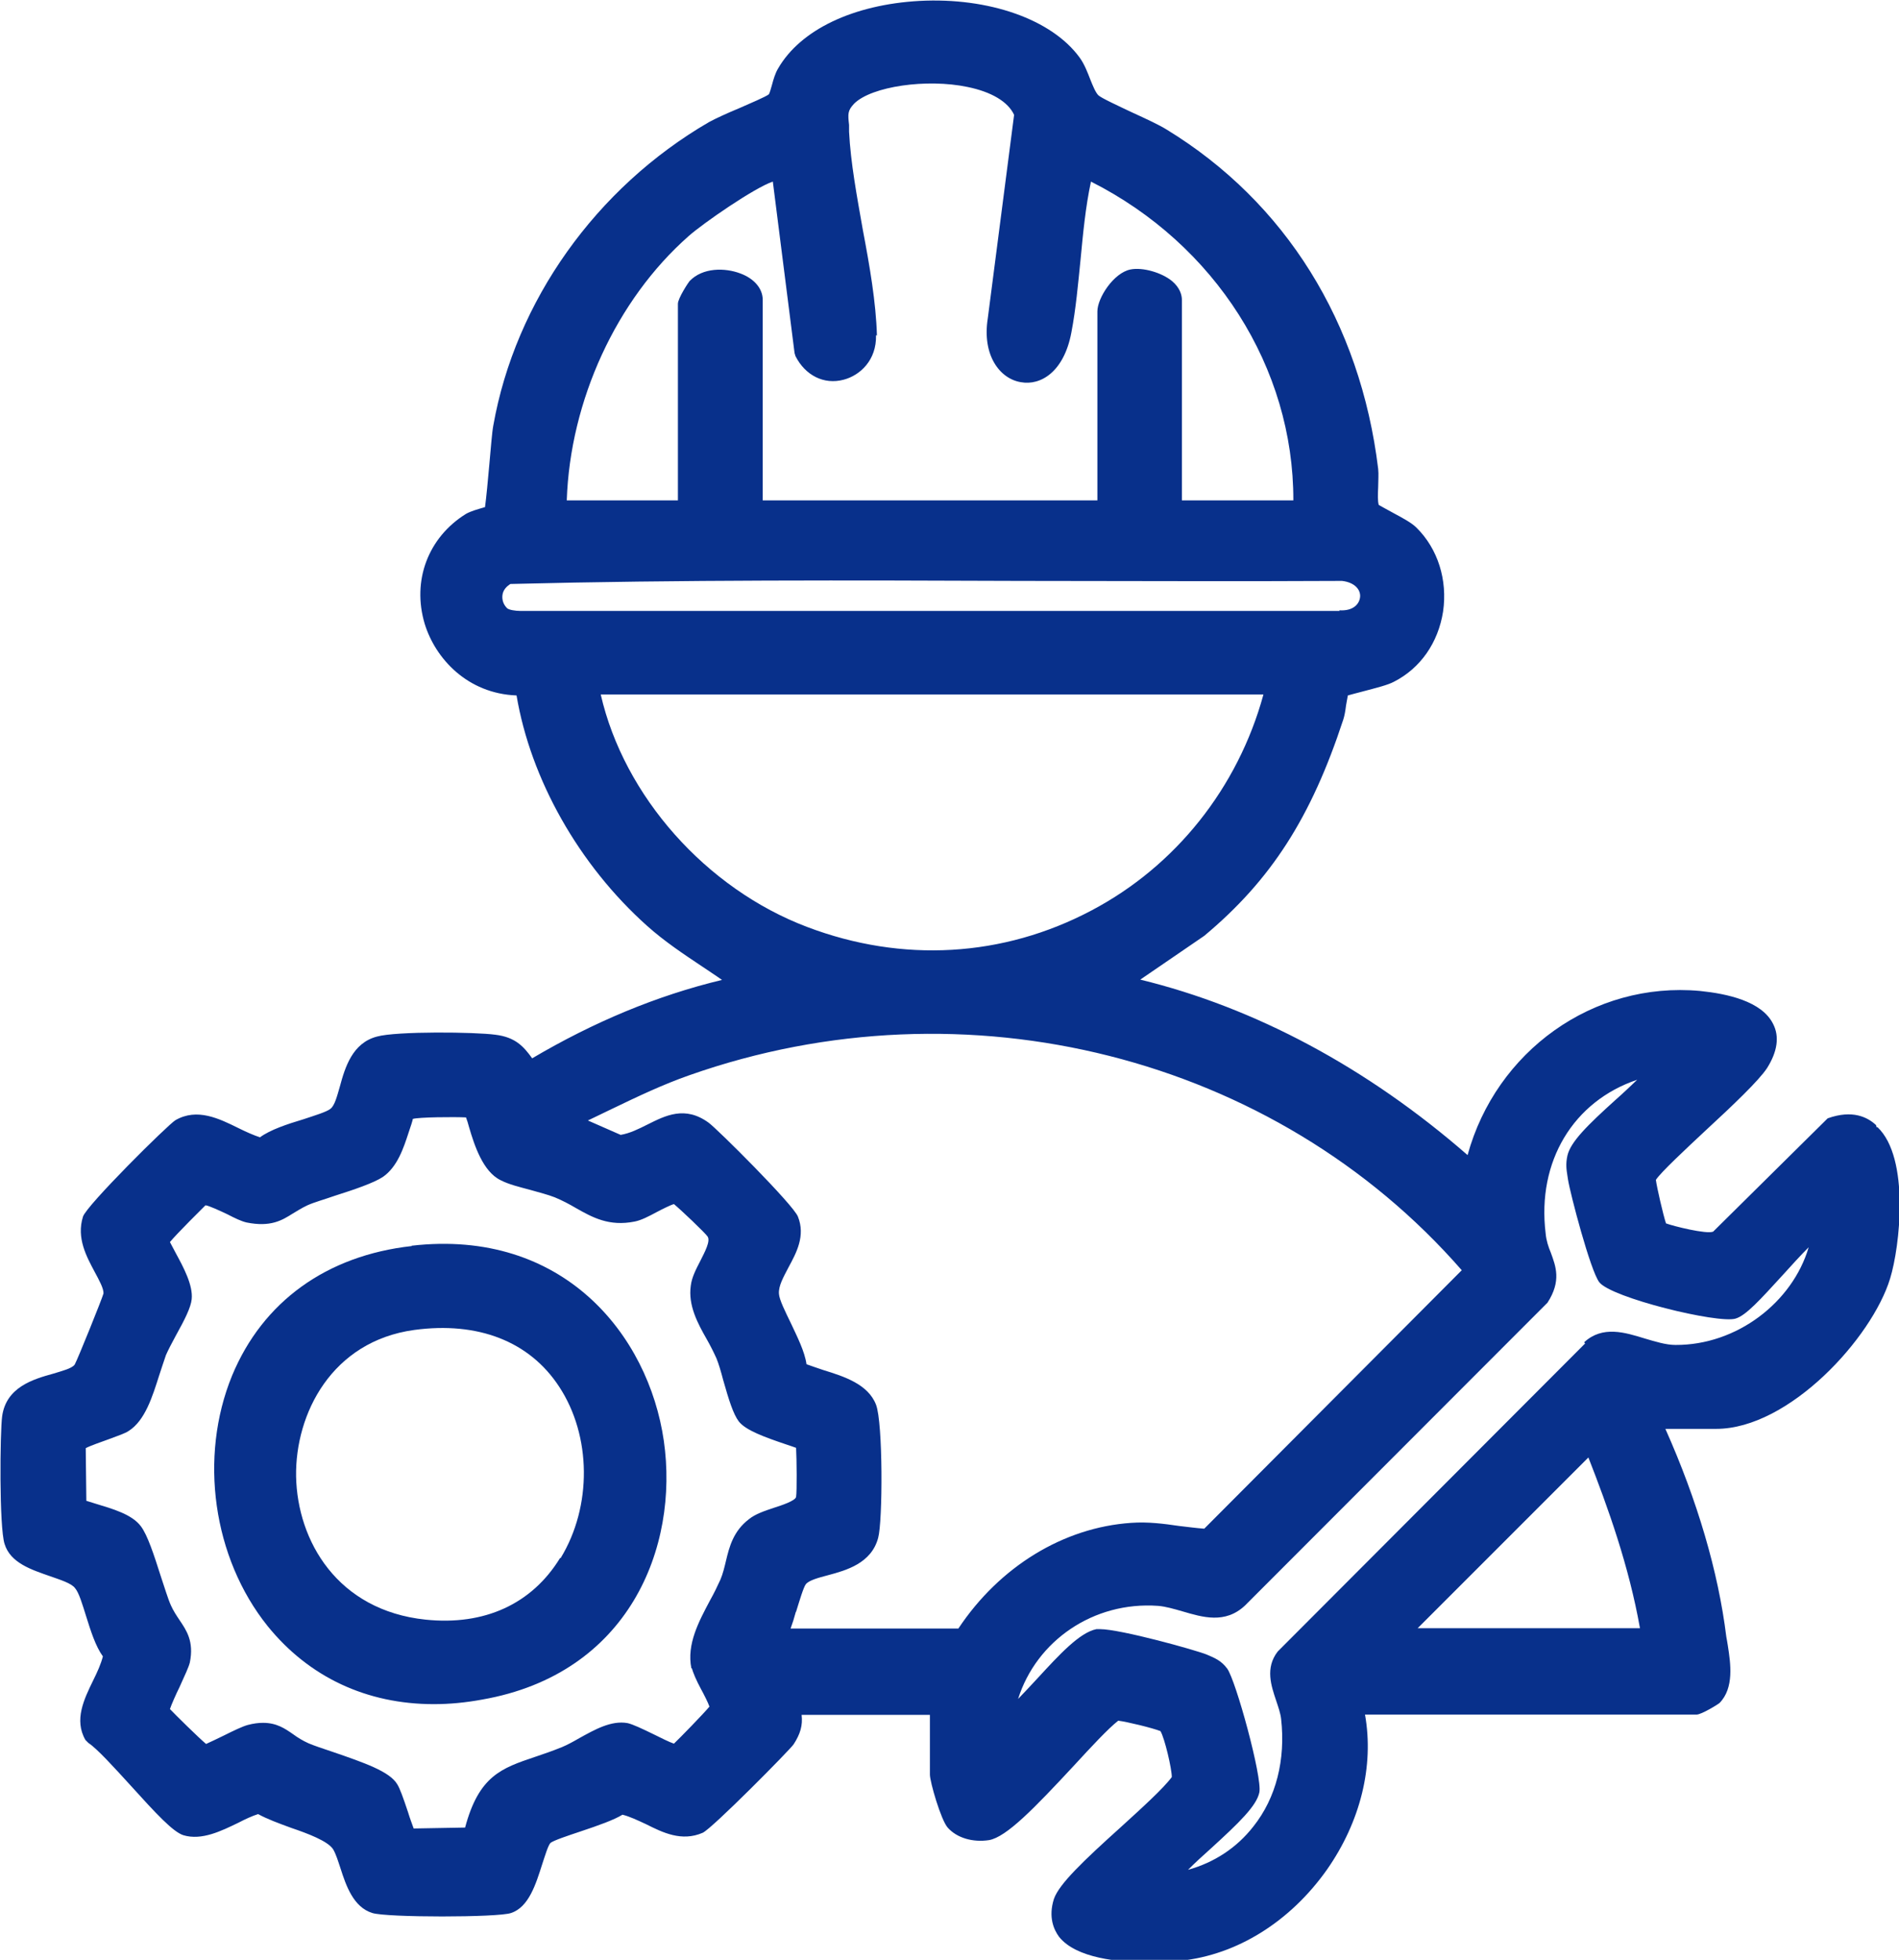
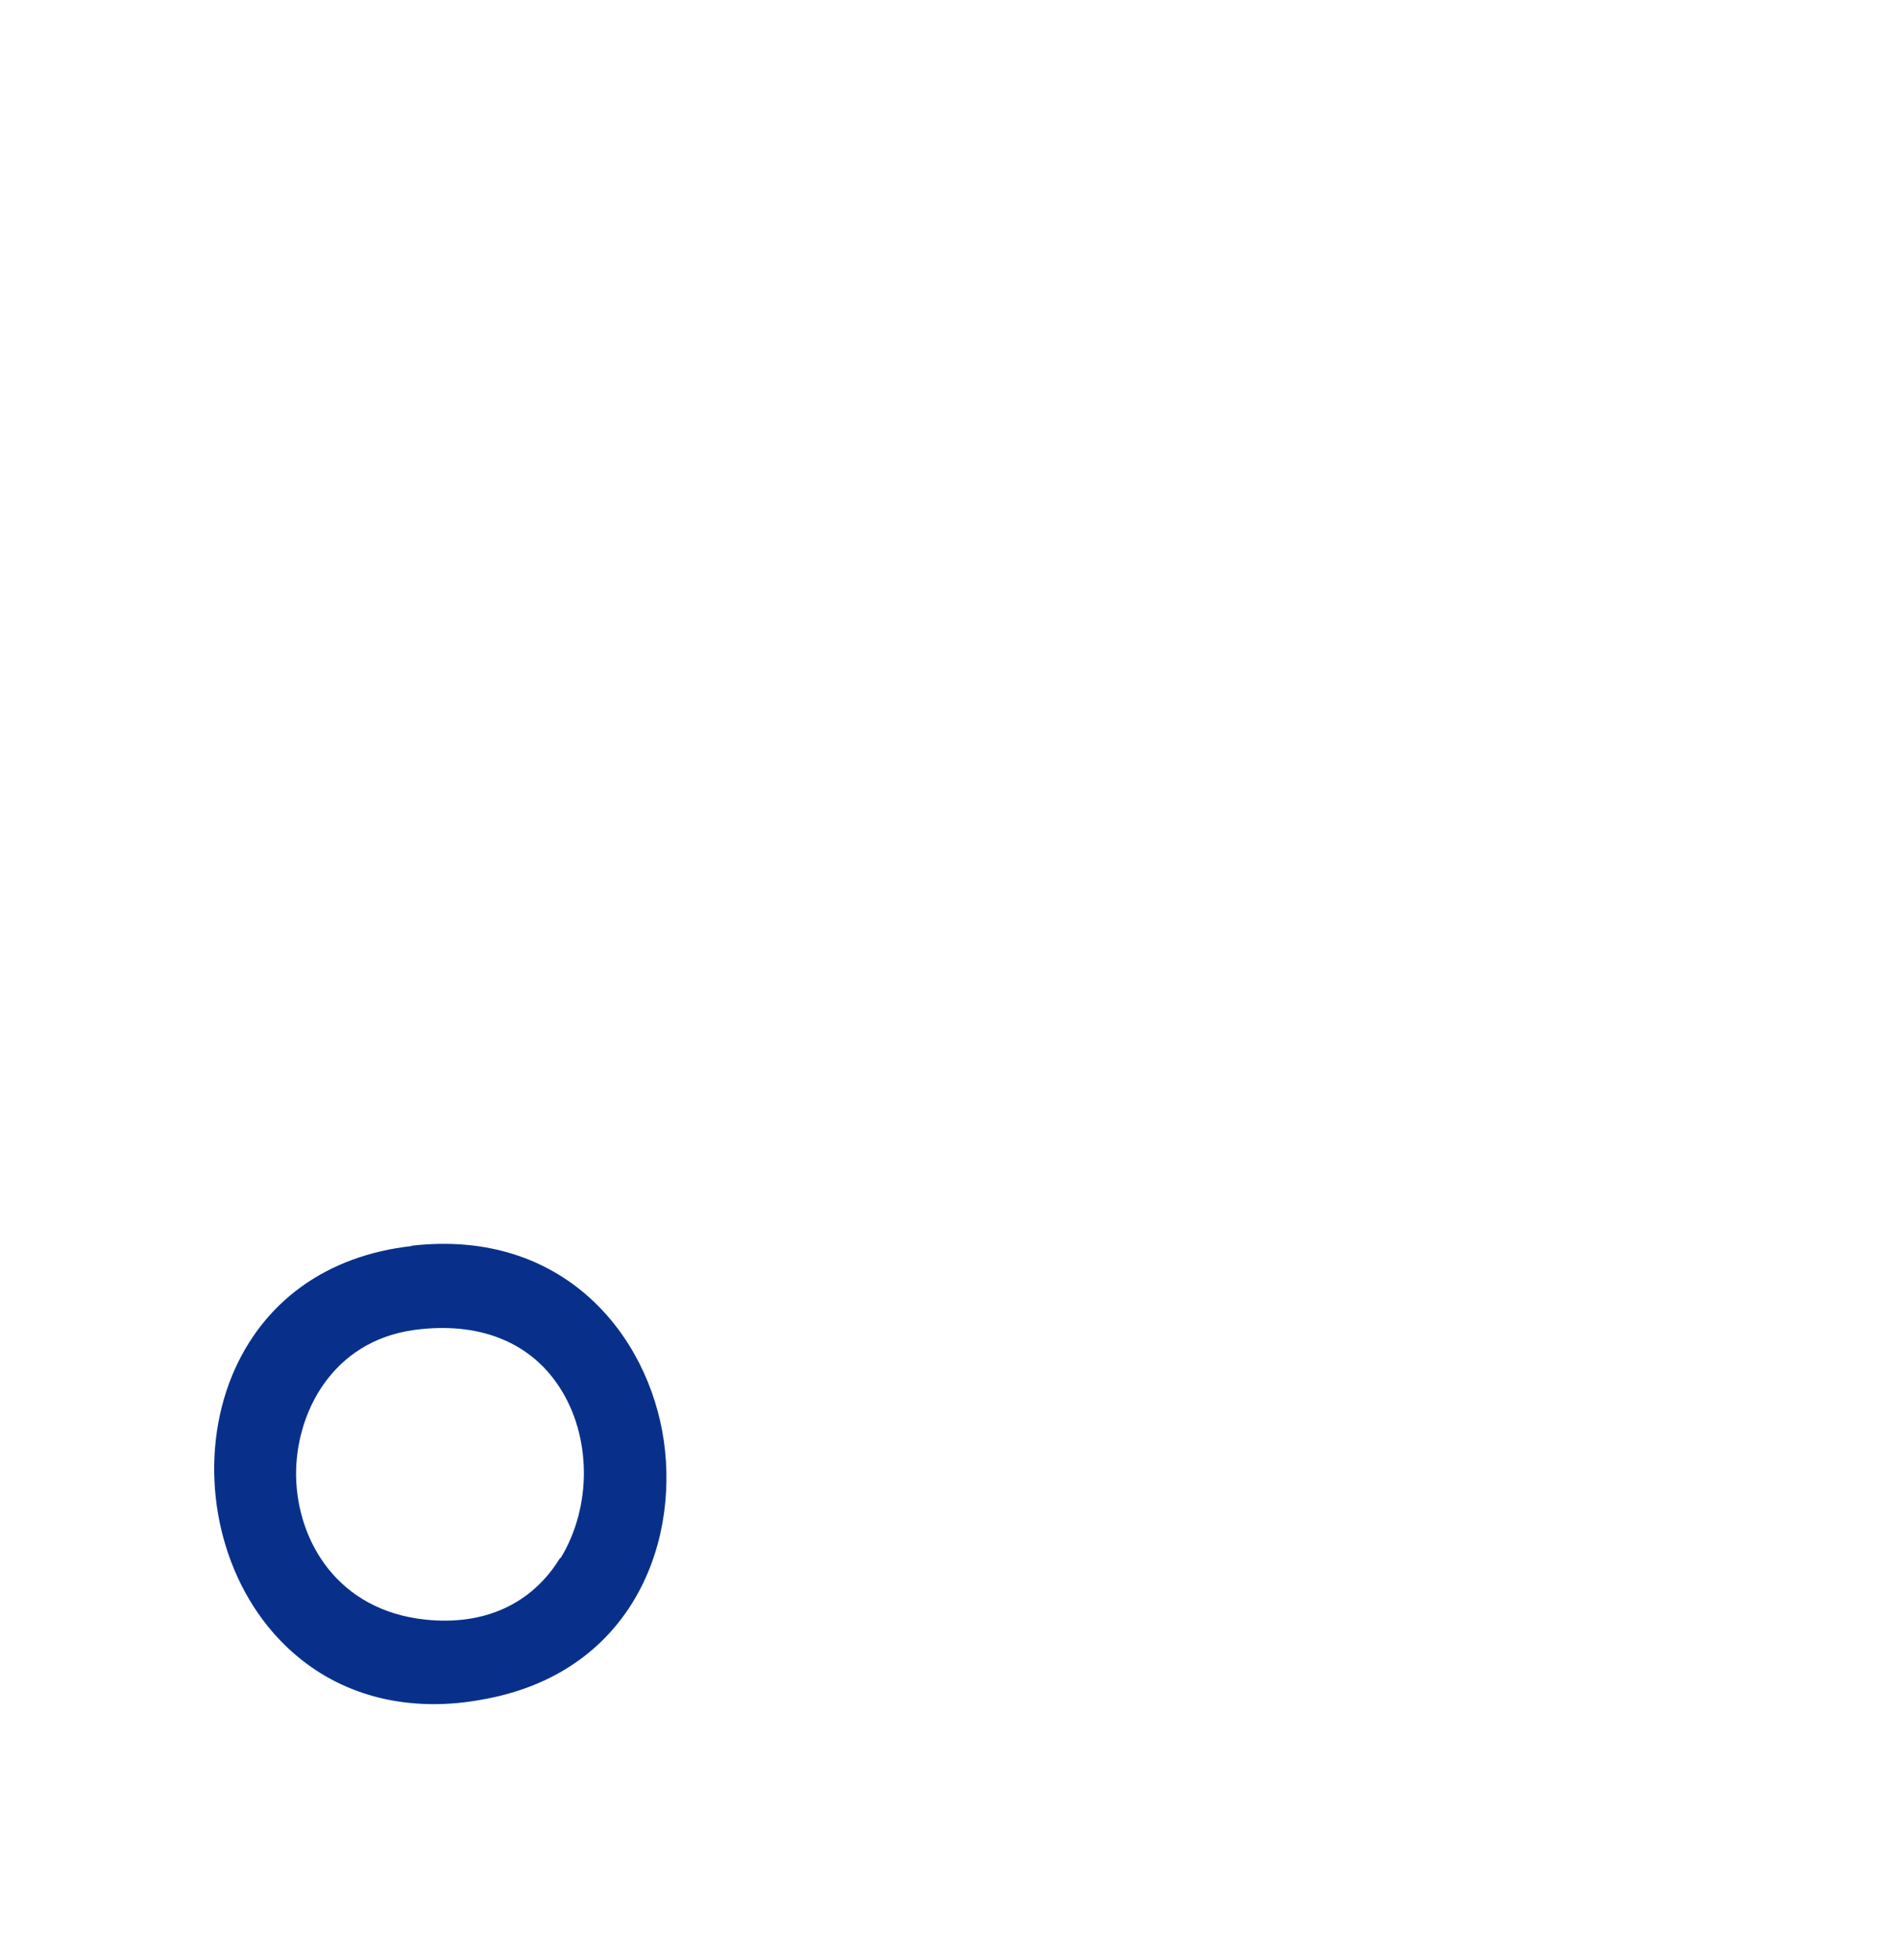
<svg xmlns="http://www.w3.org/2000/svg" id="PRINT" version="1.1" viewBox="0 0 62.02 64">
  <defs>
    <style>.st0 {
        fill: #08308b;
      }</style>
  </defs>
-   <path class="st0" d="M61.27,36.74c-.28-.26-.77-.51-1.58-.22l-3.74,3.7c-.22.09-1.3-.18-1.54-.27-.09-.27-.3-1.18-.33-1.42.15-.24,1-1.03,1.62-1.61.9-.83,1.74-1.63,2.01-2.04.34-.54.41-1.03.2-1.44-.37-.75-1.51-.99-2.39-1.08-3.49-.32-6.66,1.97-7.59,5.36-3.28-2.86-6.95-4.82-10.69-5.73l2.09-1.43c2.18-1.82,3.49-3.86,4.54-7.06.04-.12.07-.29.09-.46.02-.1.04-.24.06-.33.11-.03.29-.08.45-.12.49-.13.86-.22,1.06-.33.86-.44,1.44-1.27,1.6-2.29.15-1.03-.17-2.05-.87-2.74-.16-.16-.46-.32-.74-.47-.18-.1-.46-.25-.49-.27-.04-.12-.03-.36-.02-.58,0-.2.02-.42,0-.6-.58-4.78-3.03-8.71-6.91-11.08-.24-.15-.67-.35-1.13-.56-.4-.19-1.01-.47-1.1-.56-.09-.09-.18-.31-.26-.51-.09-.23-.19-.5-.35-.72-.91-1.25-2.97-1.97-5.23-1.85-2.16.12-3.89.94-4.62,2.21-.09.15-.15.35-.2.54-.03.11-.08.28-.1.3-.1.08-.62.3-.96.45-.41.17-.78.34-1,.46-3.68,2.14-6.32,5.84-7.04,9.91-.04.21-.08.73-.13,1.28-.04.46-.1,1.09-.14,1.38h0c-.24.07-.46.13-.62.22-1.24.77-1.77,2.18-1.35,3.59.35,1.14,1.4,2.28,3,2.34.46,2.73,2.03,5.53,4.27,7.53.56.5,1.19.92,1.79,1.32.22.15.44.29.65.44-2.13.51-4.2,1.38-6.2,2.56-.28-.39-.55-.69-1.2-.77-.64-.09-3.23-.12-3.87.06-.8.21-1.04,1-1.21,1.63-.09.31-.17.63-.31.73-.12.1-.52.22-.88.34-.53.16-1.08.34-1.42.59-.21-.07-.46-.18-.7-.3-.63-.31-1.35-.67-2.06-.26-.25.15-2.91,2.79-3.02,3.15-.22.7.12,1.31.38,1.8.15.28.3.55.29.71-.05.18-.84,2.14-.94,2.32-.09.13-.42.21-.71.3-.65.18-1.53.44-1.66,1.39-.07.51-.1,3.62.08,4.17.19.62.88.84,1.48,1.05.34.12.7.23.82.39.13.15.24.53.36.91.15.48.31.99.55,1.32-.06.24-.18.51-.32.79-.29.6-.63,1.28-.25,1.94l.1.1c.27.17.85.81,1.37,1.38.85.94,1.39,1.52,1.73,1.63.6.18,1.24-.14,1.8-.41.23-.12.45-.22.64-.28.29.16.67.3,1.08.45.53.18,1.2.43,1.37.7.09.15.16.38.24.62.18.56.42,1.27,1.04,1.46.46.15,4.11.15,4.53,0,.58-.19.81-.94,1.02-1.6.09-.27.19-.61.27-.69.1-.08.58-.24.94-.36.66-.22,1.13-.39,1.41-.56.24.06.49.18.77.31.54.27,1.16.58,1.85.28.31-.14,2.86-2.72,2.97-2.89.22-.34.3-.62.26-.96h4.19v1.95c0,.24.36,1.48.58,1.73.3.34.82.49,1.35.41.57-.1,1.47-1.03,2.78-2.44.57-.62,1.11-1.2,1.44-1.46.27.03,1.13.24,1.38.34.14.24.37,1.23.37,1.5-.28.38-.99,1.02-1.67,1.64-1.21,1.09-2.01,1.85-2.18,2.34-.19.6,0,1.01.17,1.24.56.7,1.95.83,2.92.83.52,0,.93-.04,1.04-.05,1.85-.19,3.59-1.28,4.79-2.98,1.09-1.56,1.54-3.38,1.24-5.06h10.83c.16,0,.71-.34.75-.38.48-.49.36-1.29.27-1.87-.02-.11-.03-.2-.05-.29-.26-2.12-.95-4.46-1.99-6.79h1.66c2.38,0,5.09-2.97,5.68-4.91.32-1.04.65-3.93-.41-4.94h-.03ZM43.75,19.95h-26.77c-.13,0-.36-.03-.42-.09-.12-.12-.17-.27-.15-.43s.13-.28.26-.36c5.54-.14,11.19-.12,16.65-.1,3.46,0,7.03.02,10.51,0,.43.05.61.3.59.52-.02.23-.22.47-.68.44h0ZM28.64,10.96c-.03-1.09-.24-2.29-.46-3.45-.19-1.08-.4-2.2-.45-3.21v-.22c-.04-.36-.05-.47.17-.7.57-.56,2.37-.82,3.7-.54.78.16,1.32.48,1.52.91l-.86,6.65c-.19,1.21.4,1.97,1.08,2.08.65.12,1.41-.34,1.65-1.62.15-.78.22-1.6.3-2.38.08-.84.16-1.71.34-2.55,4.06,2.05,6.62,6.08,6.61,10.41h-3.64v-6.55c0-.15-.06-.39-.32-.61-.34-.28-.96-.46-1.36-.38-.55.11-1.08.93-1.08,1.37v6.17h-10.93v-6.55c0-.36-.27-.69-.73-.86-.5-.19-1.23-.2-1.66.25-.03.03-.38.56-.38.74v6.42h-3.63c.11-3.26,1.62-6.55,3.98-8.63.46-.41,2.15-1.58,2.75-1.78l.71,5.6.03.1c.32.63.93.94,1.57.77.54-.14,1.08-.64,1.06-1.45h.02ZM51.87,47.58c.65,1.66,1.33,3.56,1.69,5.59h-7.26l5.59-5.59h0ZM41.26,22.69c-.83,3.03-2.86,5.59-5.61,7.04-2.89,1.53-6.18,1.72-9.29.54-3.3-1.25-5.98-4.27-6.74-7.59h21.64ZM51.78,43.86l-10.05,10.07c-.42.54-.21,1.13-.05,1.61.07.21.14.41.16.59.15,1.33-.16,2.58-.91,3.52-.54.69-1.27,1.17-2.13,1.41.22-.22.48-.46.75-.7.92-.84,1.49-1.39,1.58-1.83.1-.49-.77-3.66-1.05-4.04-.19-.26-.41-.35-.67-.46-.34-.14-2.81-.83-3.49-.83h-.11c-.55.11-1.21.83-1.92,1.6-.21.23-.44.47-.64.68.6-1.9,2.46-3.19,4.57-3.04.25.02.52.1.8.18.65.19,1.39.42,2.04-.19l9.88-9.89c.46-.71.27-1.19.11-1.63-.08-.19-.15-.4-.17-.63-.29-2.36.91-4.32,2.99-5.02-.21.2-.46.44-.7.65-.92.83-1.48,1.38-1.58,1.83-.06.27-.03.46,0,.65l.02.13c.07.45.73,2.97,1.02,3.35.39.51,3.88,1.36,4.45,1.19.34-.1.8-.61,1.55-1.43.28-.31.58-.64.84-.9-.53,1.8-2.35,3.2-4.35,3.19-.31,0-.66-.11-1-.21-.65-.2-1.38-.43-1.98.12l.02.04ZM22.59,54.45c.04.17.15.42.3.7.1.18.24.46.28.58-.2.24-.96,1.02-1.16,1.21-.15-.05-.43-.19-.63-.29-.43-.21-.71-.34-.88-.38-.54-.1-1.09.22-1.58.49-.19.11-.39.22-.56.29-.32.13-.61.23-.88.32-1.1.37-1.84.62-2.29,2.31l-1.68.03c-.05-.14-.13-.35-.18-.52-.16-.48-.27-.79-.36-.93-.25-.41-1.05-.69-2.13-1.06-.3-.1-.57-.19-.76-.27-.2-.09-.36-.19-.51-.3-.26-.18-.53-.37-.98-.37-.15,0-.31.02-.5.07-.18.05-.47.19-.79.35-.18.09-.46.22-.57.27-.25-.21-1.01-.96-1.18-1.14.05-.15.2-.49.31-.71.18-.4.3-.65.34-.81.14-.69-.11-1.05-.34-1.39-.1-.15-.2-.3-.28-.48-.1-.22-.2-.57-.33-.95-.22-.69-.43-1.34-.65-1.63-.29-.39-.93-.57-1.49-.74-.1-.03-.2-.06-.29-.09l-.02-1.72c.15-.08.5-.2.72-.28.35-.13.56-.2.68-.28.54-.34.78-1.13,1-1.82.08-.24.15-.46.22-.66.07-.16.19-.39.32-.63.3-.54.49-.92.52-1.19.05-.46-.27-1.05-.52-1.51-.07-.13-.15-.28-.19-.36.23-.28,1.08-1.12,1.16-1.2.09,0,.5.19.71.29.25.13.46.23.63.27.79.16,1.16-.07,1.51-.29.15-.09.29-.18.48-.27.22-.1.55-.19.89-.31.63-.2,1.28-.42,1.58-.62.47-.33.67-.94.83-1.43.06-.18.15-.44.14-.46.18-.06,1.37-.07,1.74-.05.03.08.07.2.1.32.17.58.45,1.45,1.03,1.73.27.14.61.22.98.32.28.08.56.15.79.24.24.1.47.22.69.35.53.3,1.08.61,1.92.44.21-.04.46-.17.72-.31.17-.09.45-.23.56-.26.22.18,1.02.94,1.1,1.06.1.15-.09.5-.24.8-.14.27-.28.54-.31.81-.09.64.23,1.23.52,1.74.12.21.23.43.32.63.07.17.15.44.22.71.19.67.33,1.11.51,1.35.23.29.84.51,1.55.75.13.04.23.08.32.11.02.37.03,1.42,0,1.6-.02.13-.48.28-.73.36-.3.1-.6.2-.81.37-.51.39-.64.9-.75,1.36-.05.21-.1.42-.18.61-.1.22-.21.45-.34.68-.36.68-.77,1.43-.61,2.22h.02ZM26,52.63c.1-.32.24-.8.32-.9.11-.13.42-.21.72-.29.6-.16,1.42-.39,1.64-1.22.15-.54.16-3.76-.07-4.35-.26-.67-1.04-.92-1.72-1.13-.2-.07-.39-.13-.55-.19-.06-.42-.3-.89-.52-1.36-.17-.35-.37-.75-.38-.94-.02-.26.15-.55.31-.86.26-.48.56-1.03.31-1.66-.15-.39-2.65-2.88-2.92-3.07-.77-.56-1.41-.23-1.99.06-.3.15-.58.29-.88.34l-1.07-.47c.27-.13.54-.26.81-.39.81-.39,1.65-.79,2.51-1.09,9.03-3.18,19.12-.62,25.22,6.37l-8.41,8.44c-.28-.02-.56-.06-.83-.09-.48-.07-1-.14-1.56-.1-2.2.15-4.29,1.42-5.64,3.45h-5.48c.06-.16.12-.35.17-.54Z" />
  <path class="st0" d="M13.45,40.69c-2.79.31-4.87,1.82-5.87,4.23-1.09,2.66-.63,5.95,1.16,8.18,1.35,1.67,3.24,2.55,5.43,2.55.51,0,1.04-.05,1.58-.15,4.79-.84,6.43-4.97,5.93-8.45-.5-3.46-3.29-6.94-8.24-6.37h0ZM18.29,50.88c-.92,1.5-2.47,2.21-4.39,2.01-2.88-.3-4.19-2.57-4.23-4.68-.03-2.04,1.16-4.41,3.86-4.78,2.08-.28,3.76.37,4.73,1.85,1.06,1.61,1.08,3.91.05,5.6h0Z" />
</svg>